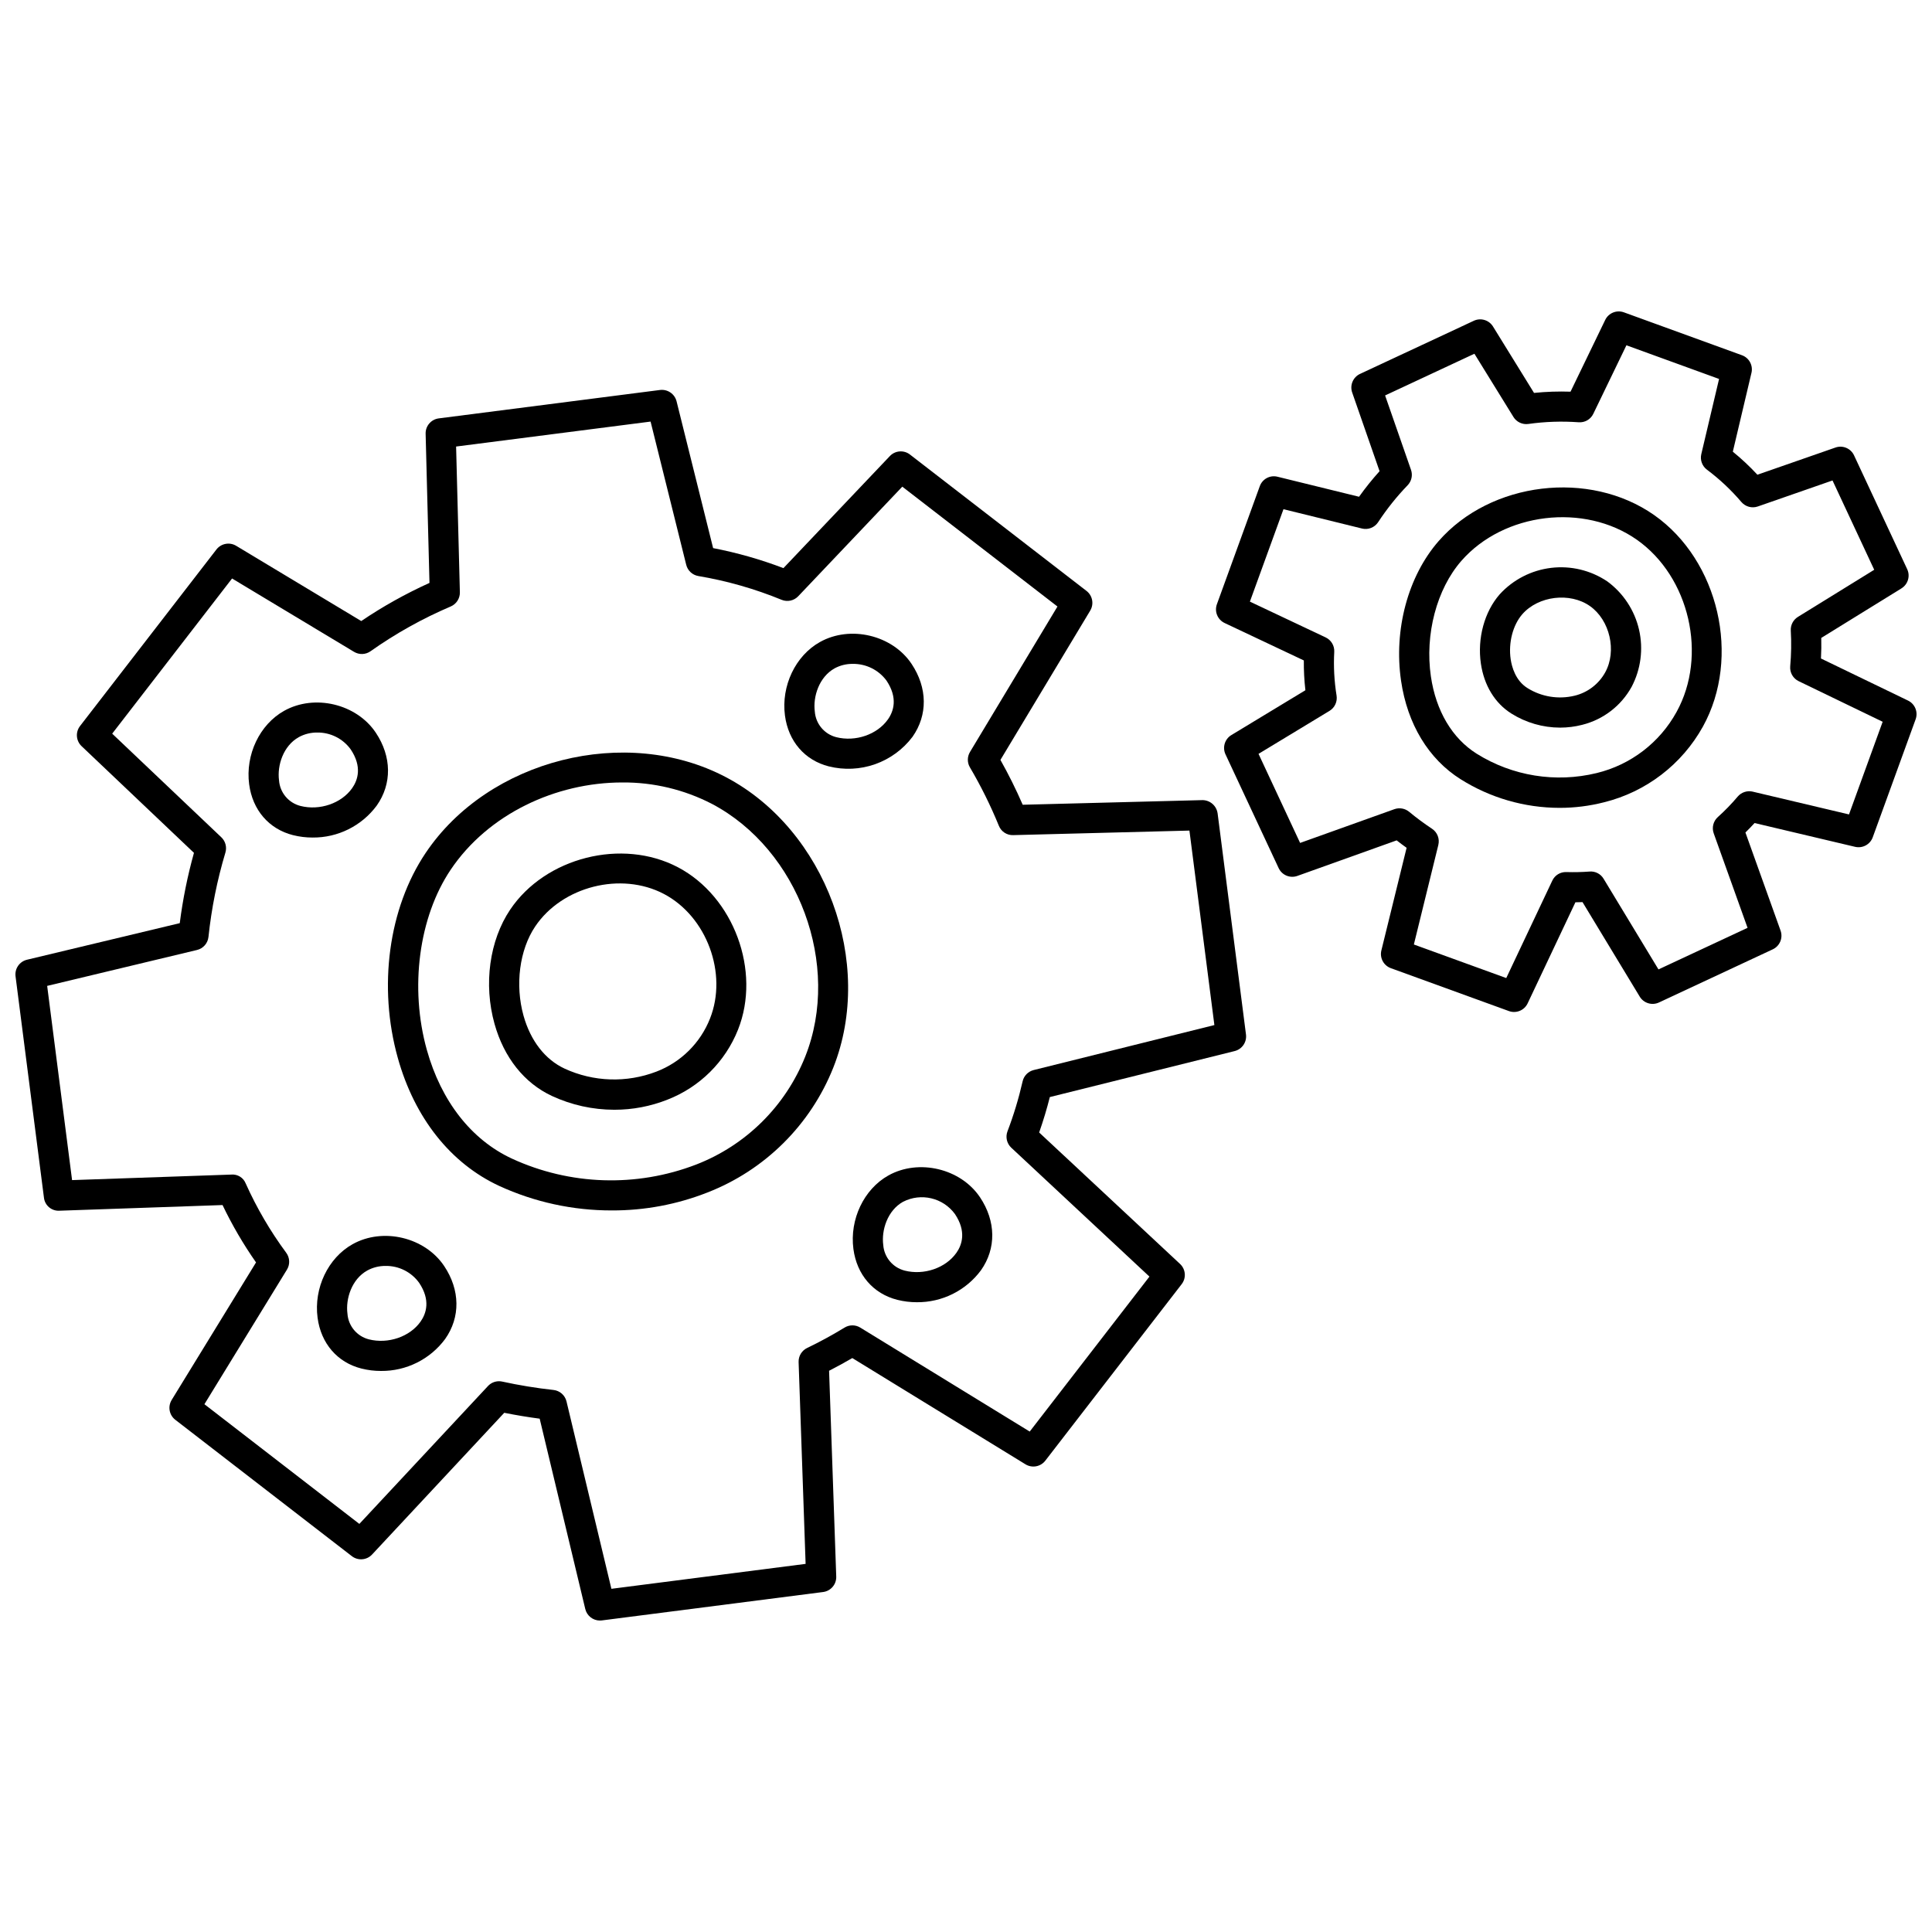
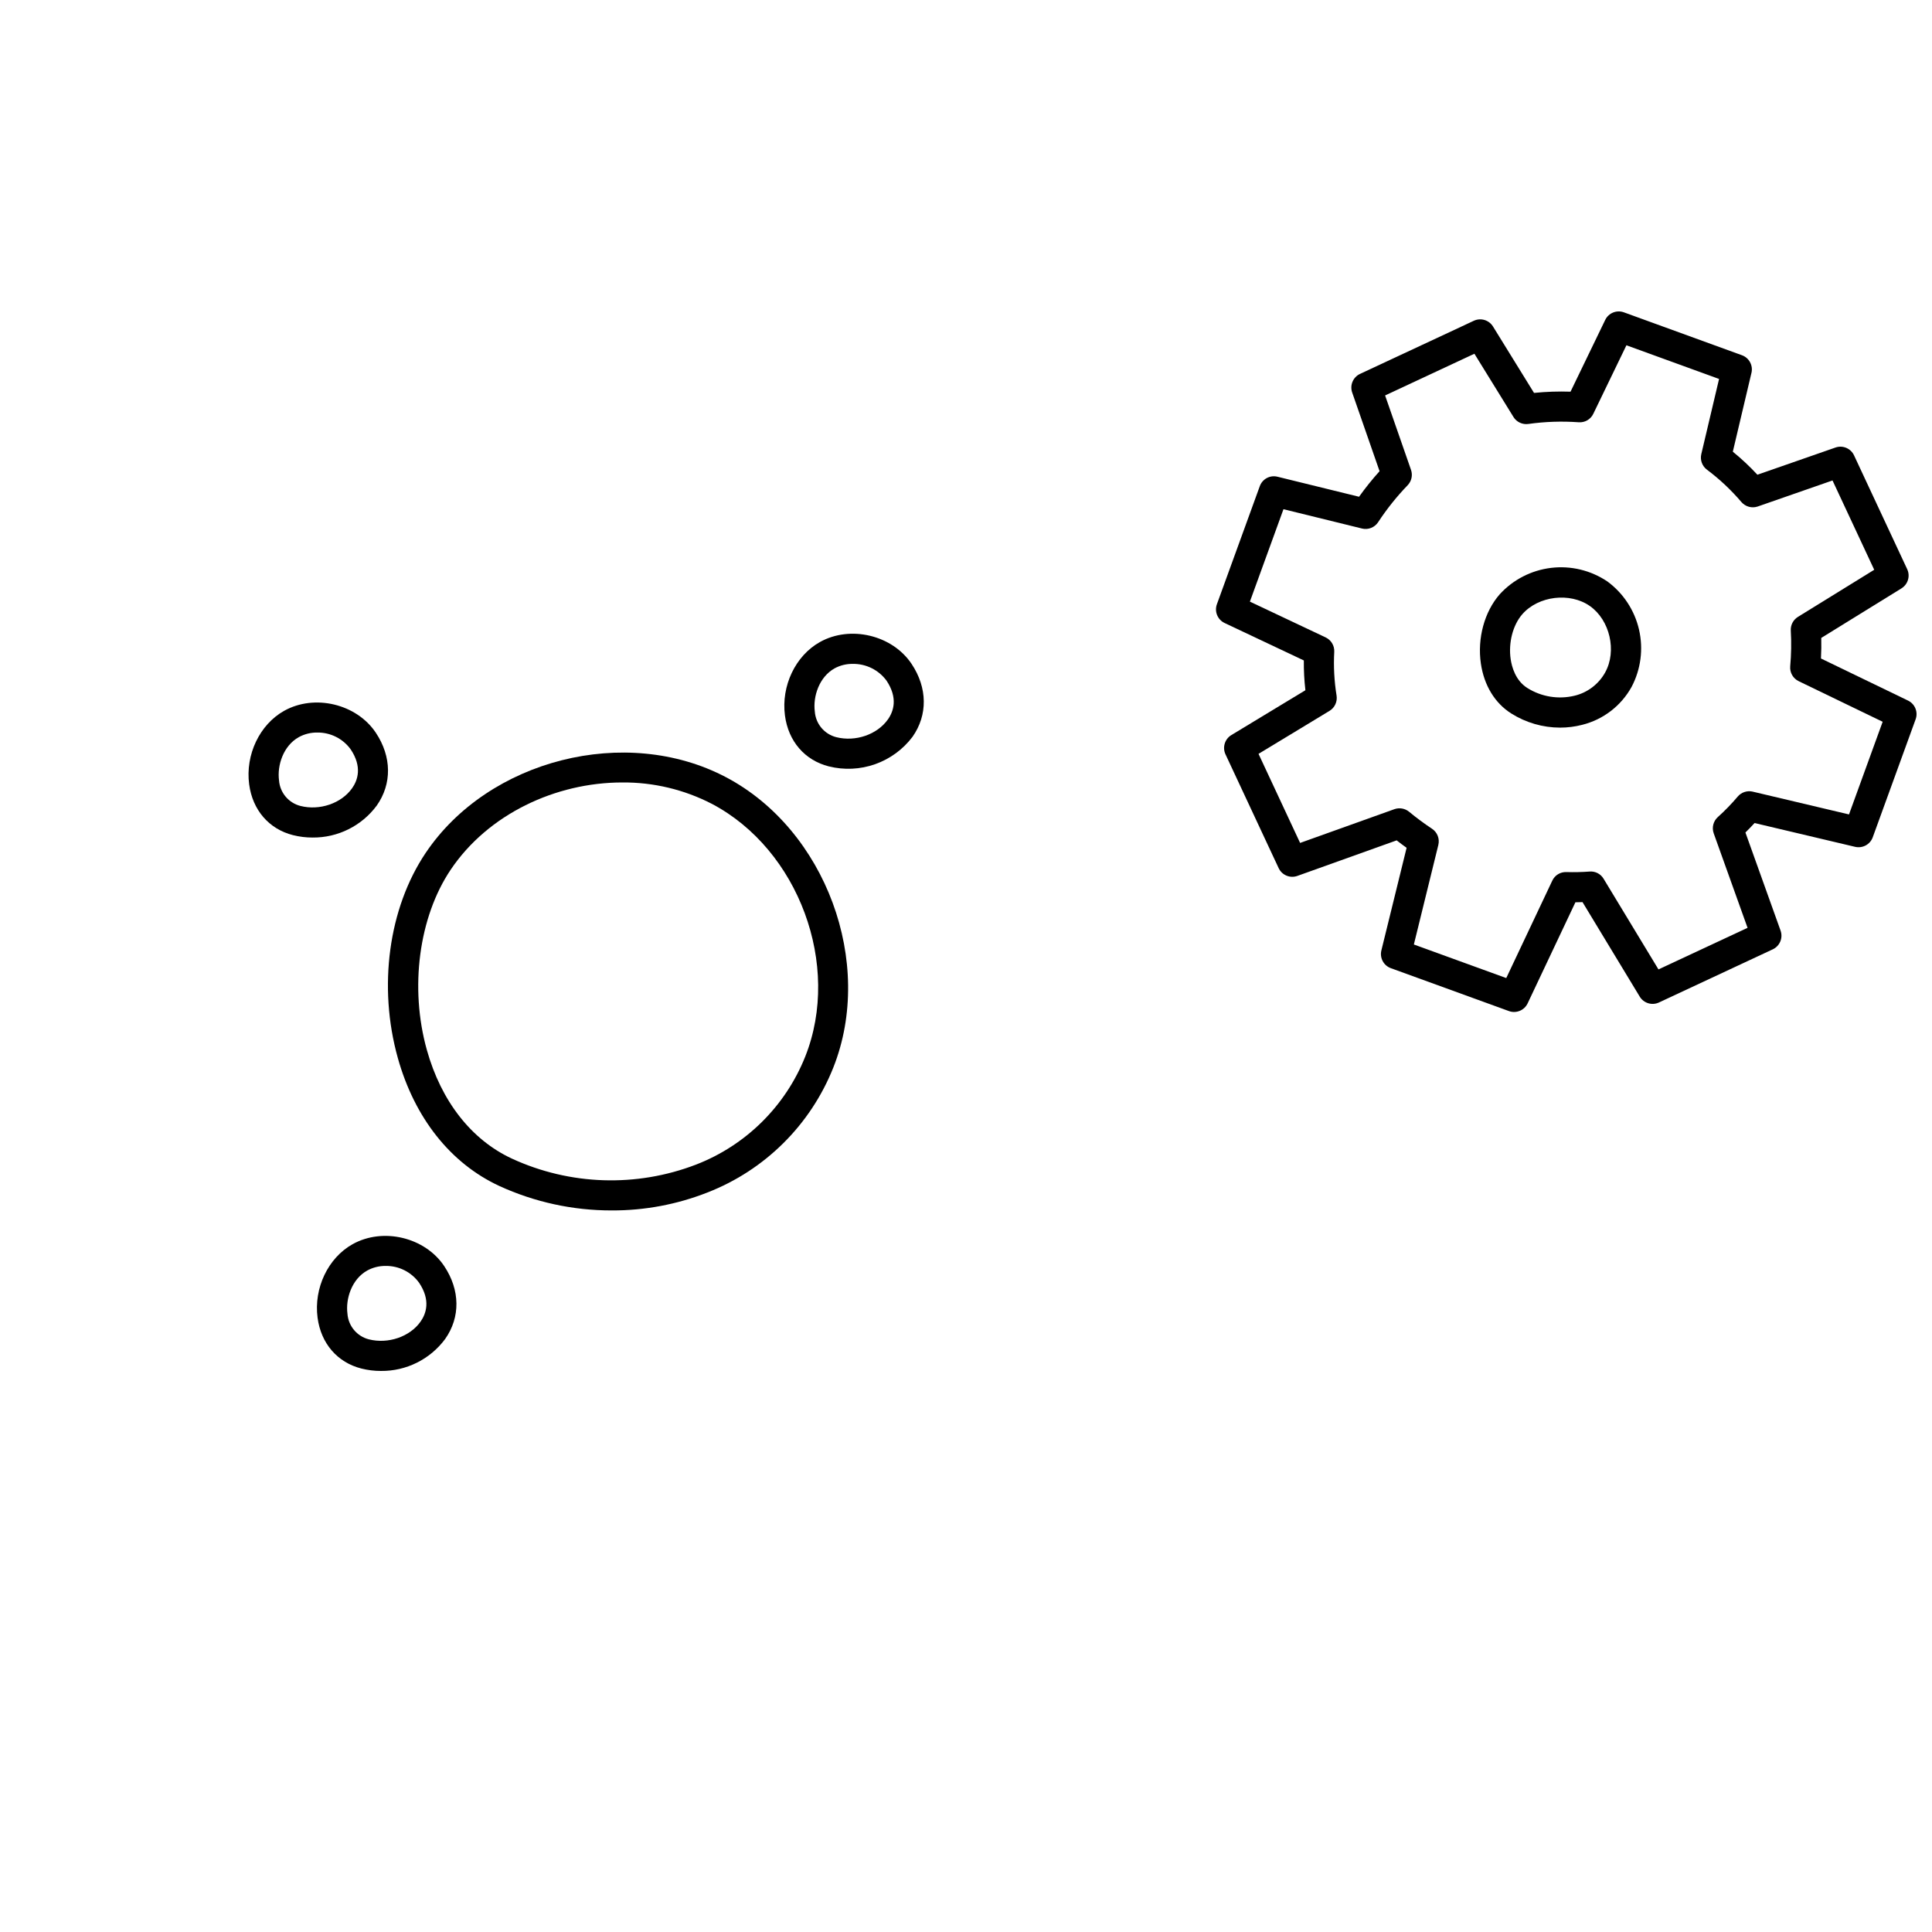
<svg xmlns="http://www.w3.org/2000/svg" width="800px" height="800px" version="1.1" viewBox="144 144 512 512">
  <defs>
    <clipPath id="b">
      <path d="m466 226h185.9v187h-185.9z" />
    </clipPath>
    <clipPath id="a">
-       <path d="m148.09 247h326.91v327h-326.91z" />
-     </clipPath>
+       </clipPath>
  </defs>
-   <path d="m582.37 280.5c-17.152-12.035-43.297-8.891-57.102 6.879-8.129 9.289-11.949 23.477-9.973 37.027 1.672 11.477 7.281 20.738 15.773 26.09 7.859 4.949 16.949 7.582 26.234 7.594 3.984 0.004 7.957-0.496 11.816-1.484 11.133-2.762 20.613-10.031 26.176-20.059 10.141-18.34 4.227-44.004-12.926-56.047zm5.934 52.176c-4.469 8.133-12.156 14.012-21.176 16.195-10.859 2.644-22.328 0.793-31.805-5.137-6.488-4.082-10.793-11.359-12.125-20.484-1.625-11.133 1.543-23.148 8.078-30.617 11.238-12.84 32.539-15.414 46.504-5.598s18.785 30.707 10.523 45.641z" />
  <path d="m569.94 298.07c-4.375-2.938-9.656-4.207-14.887-3.578-5.231 0.629-10.062 3.117-13.617 7.004-4.055 4.633-5.965 11.668-4.988 18.359 0.848 5.785 3.711 10.488 8.07 13.234 3.871 2.434 8.348 3.731 12.922 3.738 1.973 0 3.934-0.246 5.844-0.738 5.574-1.383 10.32-5.027 13.102-10.051 2.457-4.66 3.156-10.051 1.973-15.184-1.184-5.133-4.172-9.672-8.418-12.785zm-0.535 24.109-0.004-0.004c-1.715 3.109-4.656 5.356-8.105 6.191-4.277 1.039-8.793 0.305-12.52-2.031-3.176-1.996-4.133-5.633-4.43-7.629-0.641-4.375 0.574-9.066 3.094-11.945 4.258-4.859 12.625-5.859 17.902-2.152 5.285 3.707 7.184 11.918 4.055 17.566z" />
  <g clip-path="url(#b)">
    <path d="m649.65 329.66-23.074-11.152c0.098-1.82 0.117-3.641 0.078-5.453l21.254-13.129-0.004-0.004c1.723-1.062 2.379-3.25 1.523-5.082l-14.082-30.156c-0.863-1.859-2.996-2.762-4.93-2.082l-20.684 7.203c-2.027-2.184-4.203-4.223-6.516-6.106l4.938-20.887 0.004-0.004c0.465-1.969-0.621-3.981-2.523-4.668l-31.277-11.367c-1.926-0.703-4.07 0.168-4.961 2.012l-9.191 19.012c-3.227-0.109-6.461 0-9.672 0.328l-10.871-17.598c-1.066-1.723-3.25-2.375-5.086-1.52l-30.152 14.082v-0.004c-1.855 0.867-2.754 3-2.082 4.934l7.258 20.852c-1.941 2.152-3.758 4.414-5.438 6.773l-21.605-5.305c-1.98-0.5-4.016 0.586-4.703 2.512l-11.363 31.277c-0.703 1.938 0.184 4.094 2.047 4.977l20.992 9.918c-0.027 2.641 0.109 5.277 0.414 7.898l-19.625 11.883c-1.742 1.055-2.41 3.254-1.551 5.102l14.086 30.152c0.871 1.867 3.023 2.762 4.965 2.066l26.309-9.418c0.879 0.688 1.758 1.344 2.637 1.969l-6.688 27.199c-0.484 1.98 0.598 4.008 2.516 4.703l31.277 11.363c1.938 0.707 4.094-0.18 4.973-2.043l12.656-26.781c0.625-0.008 1.254-0.023 1.883-0.047l15.16 25.039v0.004c1.055 1.746 3.262 2.418 5.109 1.551l30.152-14.082c1.867-0.875 2.762-3.023 2.066-4.965l-9.312-25.996c0.836-0.82 1.645-1.656 2.422-2.508l26.645 6.305c1.973 0.461 3.981-0.621 4.672-2.523l11.367-31.281v0.004c0.699-1.926-0.172-4.066-2.012-4.957zm-15.645 30.172-25.527-6.039v-0.004c-1.469-0.34-3.004 0.172-3.977 1.324-1.625 1.926-3.383 3.738-5.258 5.418-1.207 1.086-1.637 2.793-1.09 4.32l8.969 25.035-23.609 11.02-14.543-24.023c-0.766-1.293-2.207-2.039-3.707-1.914-2.051 0.152-4.113 0.199-6.172 0.137-1.59-0.059-3.055 0.844-3.723 2.285l-12.195 25.805-24.484-8.895 6.488-26.391h-0.004c0.402-1.641-0.27-3.356-1.68-4.285-2.106-1.395-4.133-2.898-6.078-4.508-1.09-0.887-2.559-1.145-3.883-0.676l-24.988 8.945-11.02-23.605 18.809-11.391c1.395-0.844 2.133-2.453 1.871-4.062-0.617-3.828-0.824-7.711-0.613-11.586 0.086-1.617-0.816-3.125-2.281-3.82l-20.074-9.484 8.898-24.492 20.801 5.117v0.004c1.645 0.406 3.363-0.27 4.289-1.688 2.293-3.492 4.906-6.762 7.805-9.77 1.051-1.086 1.402-2.668 0.906-4.09l-6.867-19.719 23.668-11.055 10.344 16.75h-0.004c0.832 1.352 2.387 2.082 3.961 1.859 4.41-0.621 8.879-0.77 13.324-0.449 1.633 0.129 3.18-0.762 3.883-2.242l8.777-18.16 24.551 8.922-4.707 19.918v0.004c-0.367 1.543 0.215 3.152 1.48 4.109 3.356 2.512 6.418 5.387 9.137 8.578 1.07 1.254 2.797 1.727 4.356 1.188l19.801-6.894 11.051 23.668-20.219 12.488c-1.246 0.77-1.973 2.16-1.891 3.621 0.18 3.156 0.129 6.32-0.152 9.469-0.145 1.652 0.746 3.223 2.242 3.945l22.258 10.758z" />
  </g>
  <path d="m336.36 349.95c-26.461-13.926-62.902-4.723-79.57 20.105-9.824 14.625-12.645 35.445-7.363 54.324 4.441 15.887 13.984 27.926 26.875 33.906h-0.004c9.363 4.297 19.547 6.512 29.852 6.492 8.656 0.031 17.242-1.578 25.297-4.742 15.246-5.922 27.34-17.918 33.387-33.113 11.023-27.793-2.012-63.043-28.473-76.973zm21.047 74.027c-5.242 13.152-15.719 23.527-28.918 28.641-15.82 6.086-33.434 5.519-48.828-1.574-10.738-4.981-18.742-15.211-22.543-28.809-4.598-16.445-2.125-35.176 6.297-47.723 9.898-14.746 27.812-23.152 45.508-23.152 8.246-0.066 16.387 1.879 23.715 5.66 23.023 12.113 34.363 42.777 24.77 66.957z" />
-   <path d="m323.67 373.84c-14.789-7.789-35.156-2.641-44.477 11.234-5.488 8.172-7.074 19.766-4.141 30.254 2.496 8.934 7.898 15.719 15.219 19.113v0.004c5.18 2.402 10.82 3.648 16.531 3.652 4.824 0.008 9.609-0.902 14.098-2.684 8.531-3.32 15.301-10.039 18.684-18.543 6.164-15.539-1.121-35.238-15.914-43.031zm8.492 40.078c-2.551 6.481-7.715 11.59-14.219 14.074-7.879 3.023-16.645 2.738-24.309-0.793-5.164-2.394-9.031-7.375-10.891-14.016-2.285-8.176-1.078-17.461 3.082-23.652 7.152-10.648 22.781-14.594 34.125-8.621 11.344 5.969 16.941 21.09 12.211 33.012z" />
  <g clip-path="url(#a)">
    <path d="m462.61 356.04-47.582 1.227c-1.762-4.059-3.734-8.023-5.902-11.883l23.797-39.57-0.004 0.004c1.043-1.738 0.621-3.981-0.984-5.219l-46.785-36.141h0.004c-1.621-1.258-3.93-1.078-5.336 0.41l-28.199 29.691c-6.047-2.305-12.281-4.078-18.633-5.305l-9.688-38.906c-0.496-1.961-2.375-3.246-4.383-3l-58.637 7.527c-2.031 0.262-3.535 2.016-3.481 4.062l1.02 39.539c-6.301 2.852-12.352 6.234-18.082 10.105l-33.164-19.949c-1.738-1.039-3.977-0.613-5.215 0.984l-36.145 46.785c-1.25 1.621-1.074 3.926 0.41 5.336l29.781 28.277c-1.703 6.109-2.961 12.336-3.762 18.629l-40.488 9.695c-1.984 0.477-3.289 2.367-3.031 4.391l7.523 58.637c0.215 2.07 2.023 3.606 4.102 3.484l43.227-1.5v-0.004c2.539 5.305 5.508 10.391 8.879 15.207l-22.363 36.457 0.004 0.004c-1.066 1.734-0.652 3.996 0.961 5.242l46.789 36.141c1.629 1.262 3.953 1.074 5.359-0.434l35.031-37.559c3.188 0.641 6.324 1.156 9.387 1.559l12.082 50.434c0.43 1.797 2.031 3.059 3.879 3.062 0.172 0 0.344-0.012 0.512-0.031l58.637-7.527c2.043-0.262 3.555-2.039 3.481-4.102l-1.895-54.535c2.074-1.059 4.133-2.18 6.156-3.363l45.898 28.16c1.738 1.062 4 0.648 5.246-0.965l36.141-46.785v0.004c1.262-1.633 1.07-3.957-0.438-5.363l-37.332-34.832c1.09-3.106 2.039-6.246 2.828-9.387l48.988-12.191c1.965-0.492 3.25-2.375 2.996-4.383l-7.523-58.637h-0.004c-0.293-2.016-2.027-3.5-4.062-3.484zm-44.68 71.535h0.004c-1.465 0.367-2.598 1.523-2.93 2.996-1.027 4.504-2.363 8.93-4.012 13.246-0.574 1.52-0.176 3.234 1.012 4.344l36.609 34.152-31.727 41.066-44.902-27.551c-1.277-0.789-2.891-0.789-4.172 0-3.211 1.961-6.516 3.766-9.906 5.394-1.434 0.688-2.32 2.156-2.266 3.742l1.855 53.48-51.469 6.606-11.895-49.652v-0.004c-0.395-1.645-1.781-2.859-3.457-3.039-4.566-0.5-9.105-1.242-13.59-2.223-0.277-0.059-0.559-0.09-0.844-0.09-1.105 0-2.164 0.461-2.922 1.273l-34.086 36.535-41.059-31.719 21.875-35.672c0.852-1.387 0.773-3.156-0.199-4.465-4.227-5.719-7.824-11.879-10.738-18.371-0.605-1.527-2.137-2.481-3.777-2.348l-42.234 1.465-6.602-51.469 39.707-9.516c1.645-0.391 2.859-1.777 3.039-3.457 0.801-7.574 2.301-15.055 4.488-22.352 0.434-1.445 0.02-3.012-1.074-4.051l-28.93-27.469 31.77-41.121 32.332 19.445c1.359 0.812 3.07 0.75 4.363-0.164 6.644-4.699 13.77-8.676 21.254-11.867 1.504-0.645 2.465-2.141 2.422-3.773l-1-38.609 51.539-6.613 9.445 37.957c0.383 1.539 1.641 2.707 3.207 2.973 7.562 1.273 14.965 3.387 22.062 6.297 1.527 0.629 3.285 0.254 4.418-0.945l27.574-29.035 41.121 31.762-23.176 38.539-0.004 0.008c-0.754 1.254-0.762 2.824-0.016 4.086 2.922 4.965 5.484 10.133 7.664 15.469 0.617 1.547 2.137 2.543 3.801 2.481l46.703-1.203 6.613 51.539z" />
  </g>
  <path d="m243.83 357.5c4.078-5.769 3.988-12.996-0.242-19.332-5.109-7.644-16.227-10.301-24.289-5.793-6.496 3.629-10.305 11.637-9.27 19.469 0.898 6.832 5.246 11.867 11.633 13.48l-0.004-0.004c1.688 0.426 3.422 0.641 5.164 0.637 6.695 0.066 13.02-3.078 17.008-8.457zm-6.523-4.609c-2.832 4.012-8.594 5.988-13.691 4.691-3.152-0.809-5.438-3.539-5.672-6.781-0.52-3.945 1.113-9.152 5.246-11.457 1.492-0.812 3.164-1.23 4.859-1.215 3.519-0.051 6.84 1.617 8.895 4.473 3.066 4.594 1.891 8.129 0.363 10.289z" />
  <path d="m385.82 339.27c4.074-5.769 3.984-12.996-0.242-19.332-5.106-7.648-16.234-10.301-24.289-5.793-6.496 3.625-10.301 11.633-9.27 19.469 0.898 6.832 5.25 11.871 11.633 13.488v-0.004c4.055 1.016 8.32 0.812 12.262-0.578 3.941-1.395 7.387-3.914 9.906-7.25zm-6.523-4.609c-2.832 4.008-8.582 5.992-13.691 4.695-3.152-0.809-5.438-3.543-5.672-6.789-0.52-3.941 1.117-9.145 5.25-11.453 1.469-0.793 3.113-1.199 4.781-1.18 3.531-0.059 6.875 1.594 8.973 4.438 3.062 4.594 1.887 8.133 0.363 10.289z" />
  <path d="m237.43 473.73c-6.496 3.629-10.305 11.637-9.27 19.473 0.898 6.832 5.25 11.871 11.633 13.48 1.688 0.422 3.422 0.637 5.164 0.633 6.695 0.066 13.02-3.078 17.008-8.461 4.078-5.769 3.984-12.996-0.242-19.324-5.109-7.656-16.23-10.312-24.293-5.801zm18.016 20.52c-2.832 4.008-8.586 5.981-13.691 4.691-3.156-0.805-5.441-3.539-5.676-6.785-0.52-3.945 1.113-9.152 5.25-11.457 1.488-0.812 3.16-1.23 4.856-1.215 3.519-0.051 6.84 1.625 8.895 4.481 3.066 4.586 1.891 8.125 0.367 10.285z" />
-   <path d="m379.43 455.51c-6.496 3.633-10.301 11.641-9.27 19.477 0.902 6.828 5.25 11.863 11.633 13.48 1.688 0.422 3.422 0.637 5.164 0.637 6.695 0.062 13.02-3.082 17.008-8.465 4.078-5.769 3.988-12.996-0.242-19.332-5.109-7.641-16.234-10.293-24.293-5.797zm18.008 20.523c-2.832 4.012-8.586 5.988-13.691 4.691l-0.004-0.004c-3.148-0.805-5.434-3.535-5.672-6.781-0.52-3.945 1.117-9.152 5.25-11.461l0.004 0.004c4.758-2.449 10.594-1.066 13.75 3.258 3.066 4.594 1.891 8.129 0.371 10.293z" />
</svg>